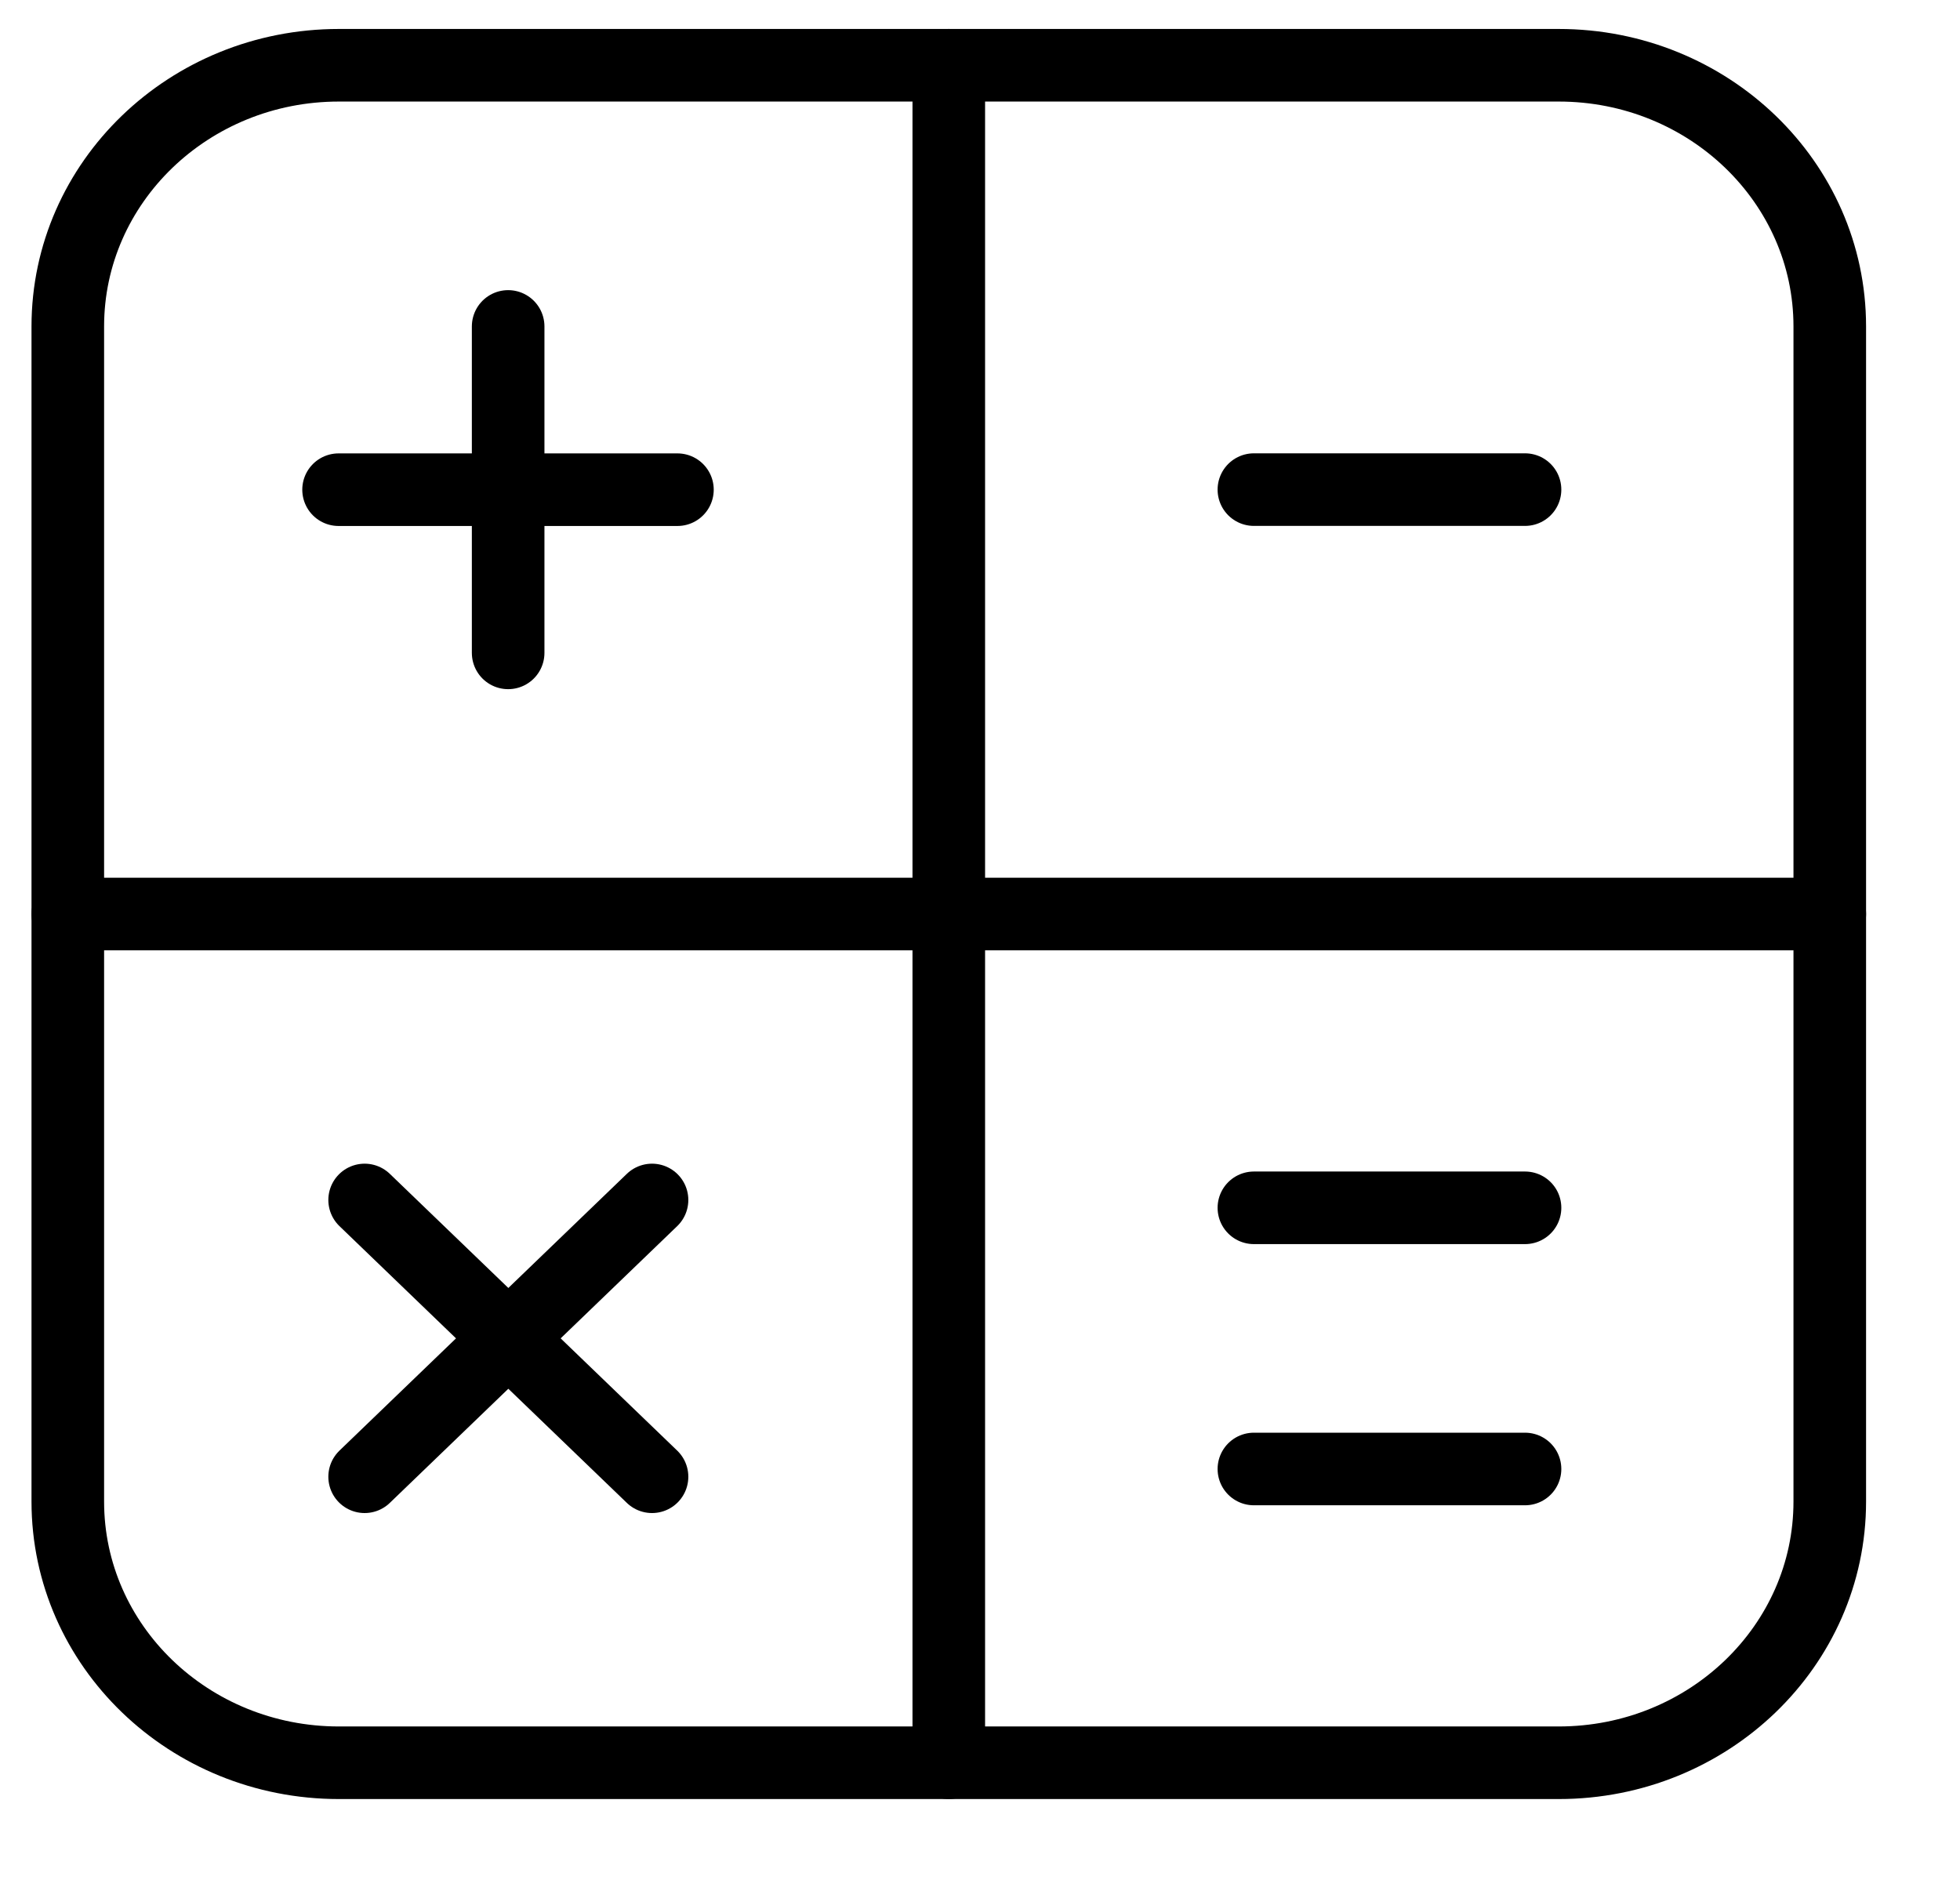
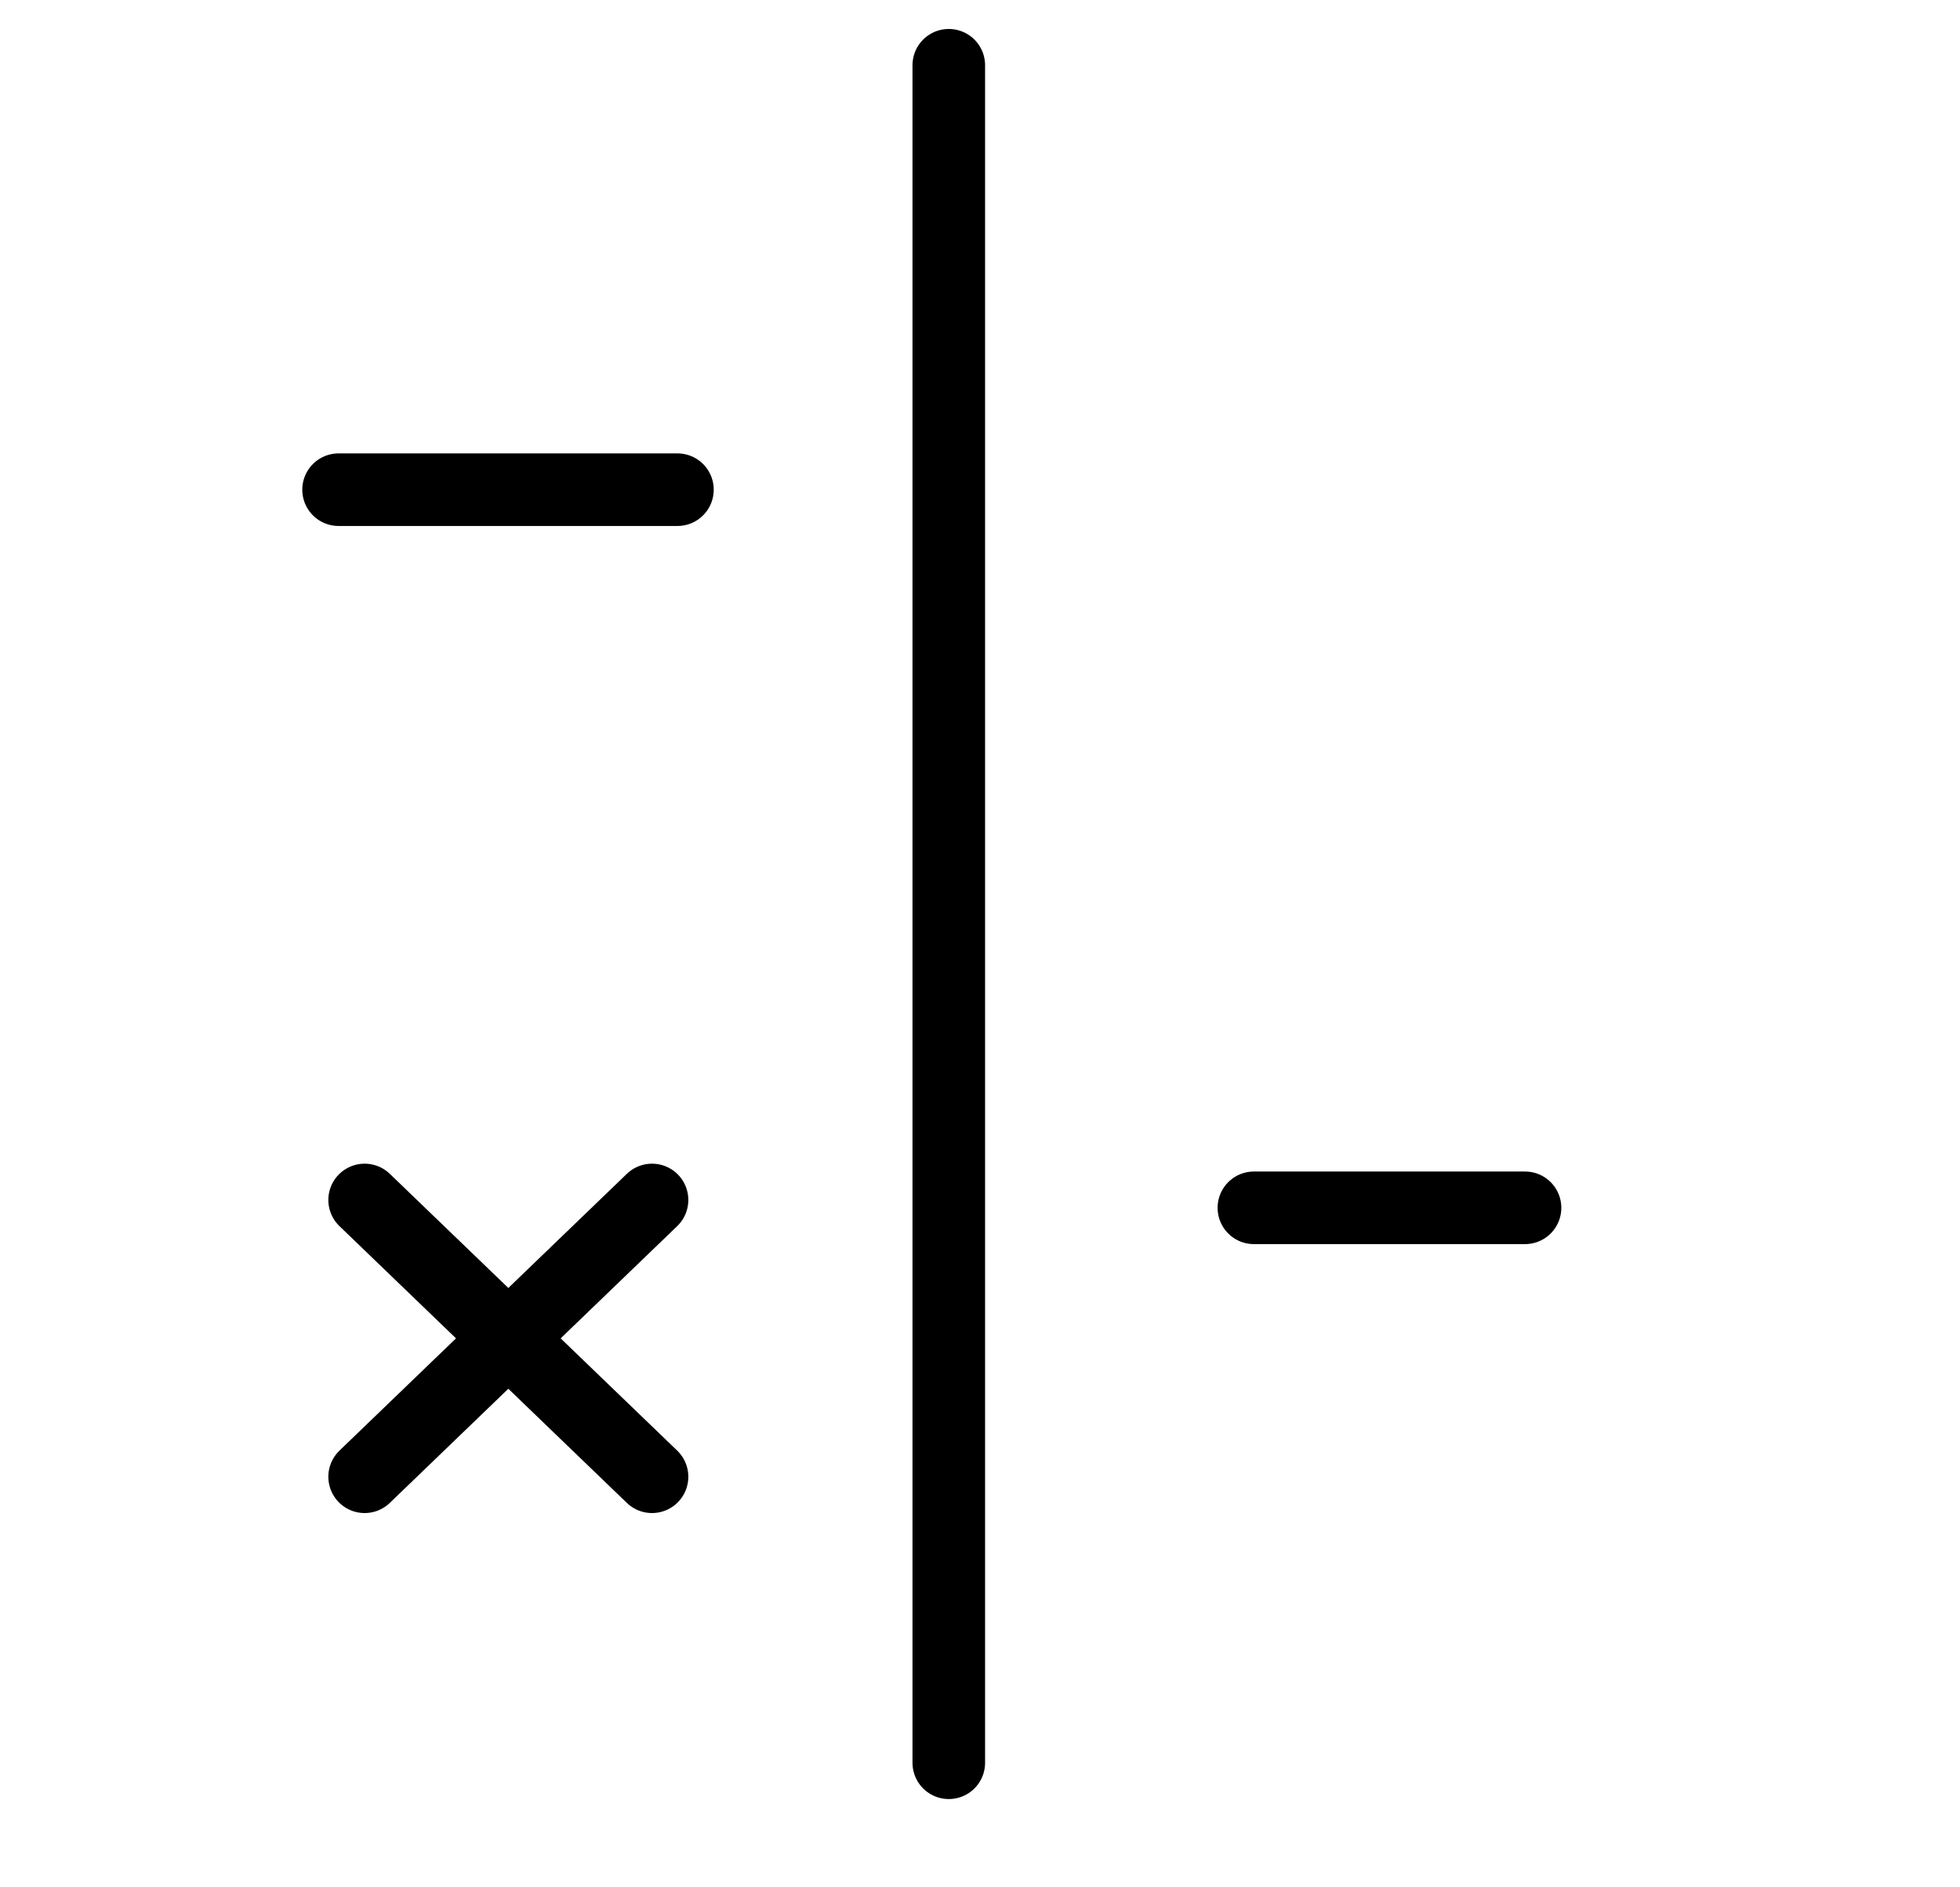
<svg xmlns="http://www.w3.org/2000/svg" width="27" height="26" viewBox="0 0 27 26" fill="none">
-   <path d="M21.472 0.899H4.668C2.605 0.899 0.934 2.51 0.934 4.497V20.686C0.934 22.673 2.605 24.284 4.668 24.284H21.472C23.535 24.284 25.206 22.673 25.206 20.686V4.497C25.206 2.51 23.535 0.899 21.472 0.899Z" stroke="black" stroke-linecap="round" stroke-linejoin="round" />
  <path d="M13.07 0.899V24.284" stroke="black" stroke-linecap="round" stroke-linejoin="round" />
-   <path d="M0.934 12.592H25.206" stroke="black" stroke-linecap="round" stroke-linejoin="round" />
  <path d="M4.664 6.746H9.332" stroke="black" stroke-linecap="round" stroke-linejoin="round" />
-   <path d="M17.273 6.745H21.008" stroke="black" stroke-linecap="round" stroke-linejoin="round" />
  <path d="M17.273 16.639H21.008" stroke="black" stroke-linecap="round" stroke-linejoin="round" />
-   <path d="M17.273 20.237H21.008" stroke="black" stroke-linecap="round" stroke-linejoin="round" />
-   <path d="M7 4.497V8.994" stroke="black" stroke-linecap="round" stroke-linejoin="round" />
  <path d="M5.023 16.531L8.982 20.344" stroke="black" stroke-linecap="round" stroke-linejoin="round" />
  <path d="M8.982 16.531L5.023 20.344" stroke="black" stroke-linecap="round" stroke-linejoin="round" />
</svg>